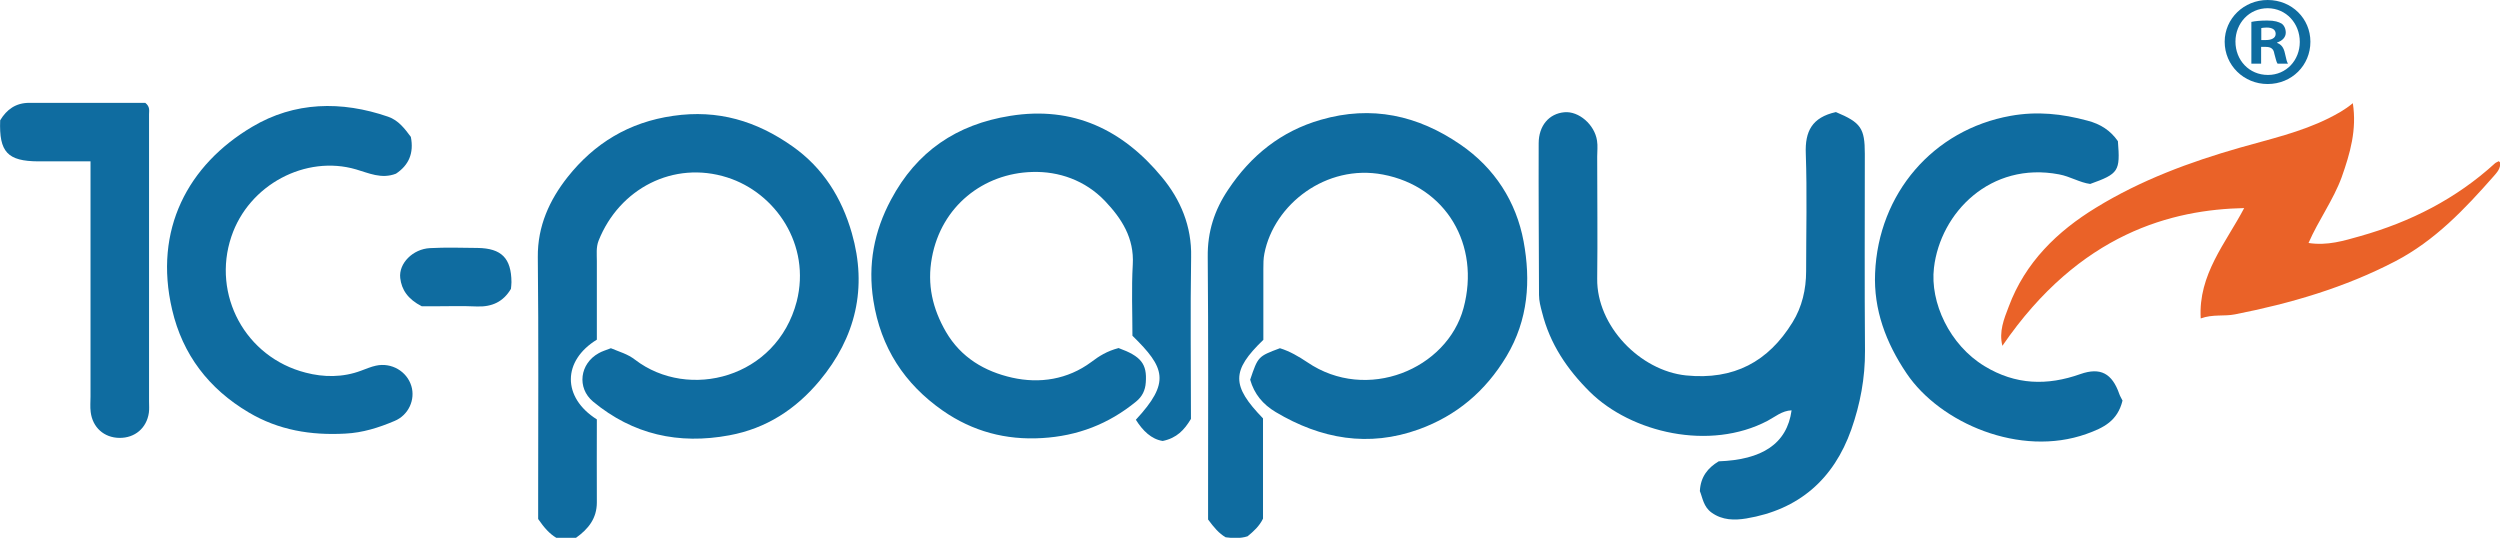
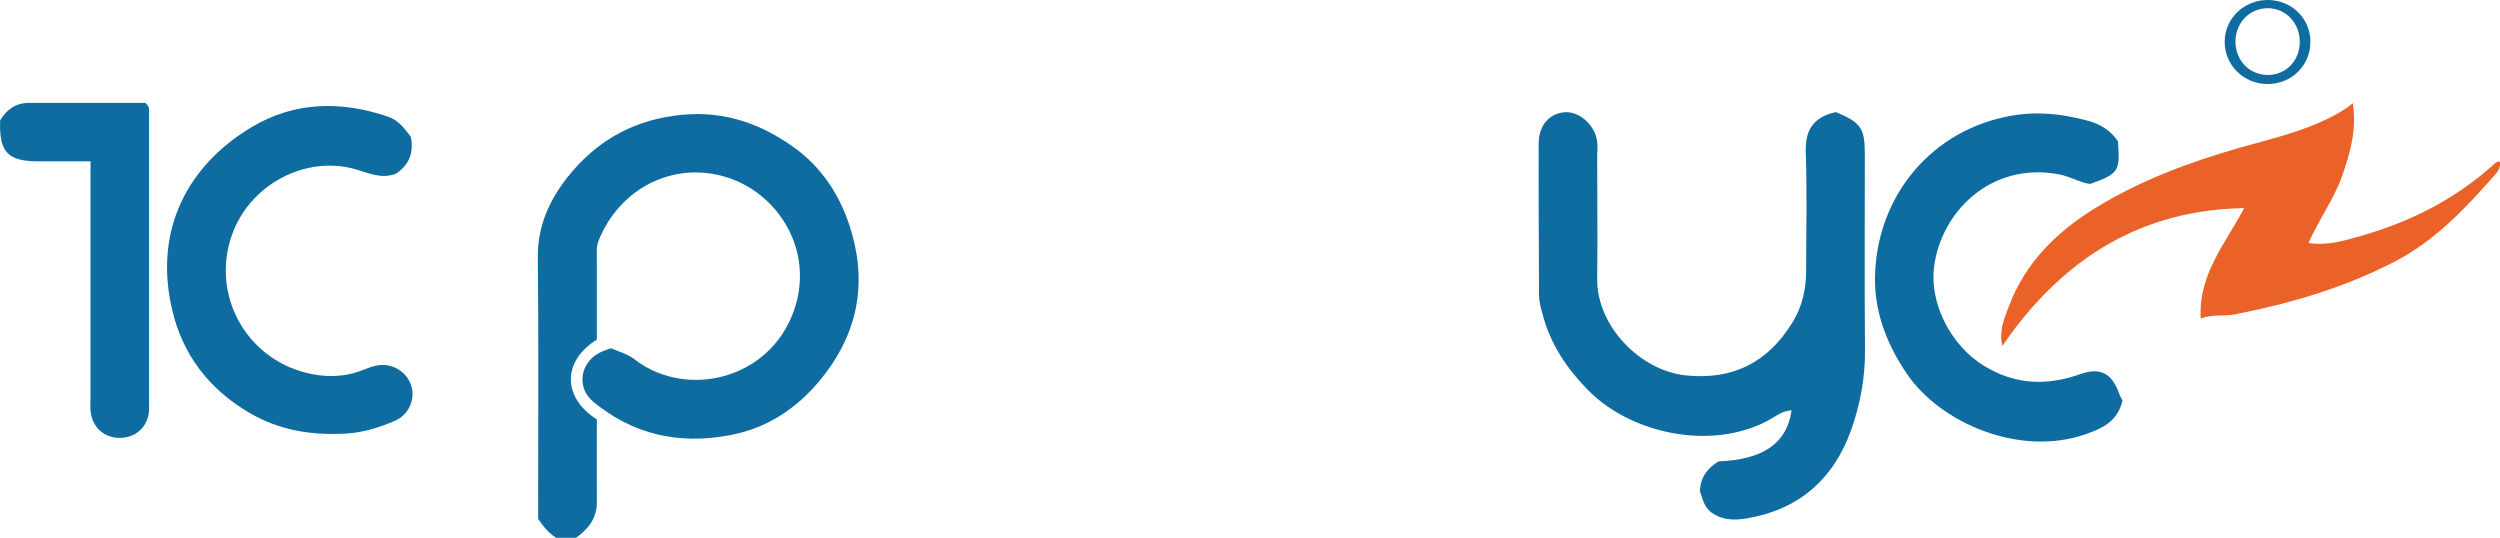
<svg xmlns="http://www.w3.org/2000/svg" version="1.1" x="0px" y="0px" viewBox="0 0 146.1 31.43" style="enable-background:new 0 0 146.1 31.43;" xml:space="preserve">
  <style type="text/css">
	.st0{display:none;}
	.st1{display:inline;}
	.st2{opacity:0.25;}
	.st3{fill-rule:evenodd;clip-rule:evenodd;fill:#F5EA14;}
	.st4{fill-rule:evenodd;clip-rule:evenodd;fill:#EC2024;}
	.st5{fill-rule:evenodd;clip-rule:evenodd;}
	.st6{fill:#5B58A2;}
	.st7{fill:#D71C53;}
	.st8{fill:#F7B518;}
	.st9{fill:#EC6F26;}
	.st10{fill:#62B146;}
	.st11{fill:#1786C8;}
	.st12{fill:#058040;}
	.st13{fill:#984995;}
	.st14{fill:#2A50A2;}
	.st15{fill:#FDC34F;}
	.st16{fill:#231F20;}
	.st17{clip-path:url(#SVGID_2_);fill:#A6A6A6;}
	.st18{clip-path:url(#SVGID_2_);}
	.st19{clip-path:url(#SVGID_2_);fill:#FFFFFF;}
	.st20{fill:#A6A6A6;}
	.st21{fill:#FFFFFF;}
	.st22{fill:none;stroke:#FFFFFF;stroke-width:0.106;}
	.st23{fill:none;}
	.st24{clip-path:url(#SVGID_4_);fill:url(#SVGID_5_);}
	.st25{clip-path:url(#SVGID_7_);fill:url(#SVGID_8_);}
	.st26{clip-path:url(#SVGID_10_);fill:url(#SVGID_11_);}
	.st27{clip-path:url(#SVGID_13_);fill:url(#SVGID_14_);}
	.st28{opacity:0.2;clip-path:url(#SVGID_16_);enable-background:new    ;}
	.st29{clip-path:url(#SVGID_18_);}
	.st30{clip-path:url(#SVGID_20_);}
	.st31{opacity:0.12;clip-path:url(#SVGID_16_);enable-background:new    ;}
	.st32{clip-path:url(#SVGID_22_);}
	.st33{clip-path:url(#SVGID_24_);}
	.st34{clip-path:url(#SVGID_26_);}
	.st35{clip-path:url(#SVGID_28_);}
	.st36{opacity:0.25;clip-path:url(#SVGID_16_);enable-background:new    ;}
	.st37{clip-path:url(#SVGID_30_);}
	.st38{clip-path:url(#SVGID_32_);fill:#FFFFFF;}
	.st39{fill:#D03C3C;}
	.st40{fill:#44B75B;}
	.st41{fill:#F47D38;}
	.st42{fill:#0F6CA0;}
	.st43{fill:#EA6228;}
	.st44{fill-rule:evenodd;clip-rule:evenodd;fill:#ED1D24;}
	.st45{fill-rule:evenodd;clip-rule:evenodd;fill:#FDC34F;}
	.st46{fill:#1A171B;}
	.st47{fill-rule:evenodd;clip-rule:evenodd;fill:#FDC34F;stroke:#231F20;stroke-miterlimit:10;}
</style>
  <g id="Guides">
</g>
  <g id="Bootstrap_Grid" class="st0">
</g>
  <g id="Artwork">
</g>
  <g id="Welcome">
</g>
  <g id="Measures">
    <g>
      <path class="st23" d="M132.15,1.64v0.7h0.27c0.31,0,0.57-0.11,0.57-0.36c0-0.22-0.16-0.37-0.52-0.37    C132.32,1.61,132.21,1.62,132.15,1.64z" />
      <path class="st23" d="M130.64,2.44c0,1.09,0.8,1.95,1.9,1.95c1.07,0,1.86-0.86,1.86-1.93c0-1.08-0.79-1.96-1.87-1.96    C131.44,0.49,130.64,1.37,130.64,2.44z M133.6,1.92c0,0.27-0.21,0.48-0.5,0.57v0.03c0.24,0.09,0.37,0.27,0.45,0.6    c0.07,0.37,0.12,0.52,0.18,0.61h-0.61c-0.08-0.09-0.12-0.31-0.19-0.59c-0.05-0.27-0.19-0.39-0.5-0.39h-0.27v0.98h-0.57V1.28    c0.22-0.04,0.53-0.07,0.94-0.07c0.46,0,0.67,0.07,0.85,0.18C133.49,1.49,133.6,1.68,133.6,1.92z" />
      <path class="st42" d="M37.11,21.02c-0.44-0.34-0.92-0.46-1.41-0.67c-0.31,0.12-0.52,0.18-0.71,0.29    c-1.11,0.61-1.29,2.03-0.33,2.83c2.33,1.93,5,2.52,7.96,1.97c2.17-0.4,3.89-1.53,5.27-3.18c2.12-2.54,2.81-5.44,1.89-8.64    c-0.59-2.06-1.68-3.81-3.47-5.07c-2.1-1.48-4.35-2.16-6.97-1.78c-2.59,0.37-4.61,1.61-6.17,3.58c-1.05,1.33-1.76,2.86-1.74,4.68    c0.05,4.68,0.02,9.35,0.02,14.02v1.28c0.36,0.52,0.65,0.85,1.06,1.1h1.15c0.73-0.52,1.22-1.14,1.22-2.07c-0.01-1.63,0-3.26,0-4.85    c-2.04-1.29-2.01-3.43,0-4.66c0-1.51,0-3.06,0-4.6c0-0.39-0.05-0.79,0.1-1.18c1.21-3.05,4.38-4.7,7.52-3.7    c2.83,0.9,4.9,3.94,4.06,7.25C45.39,22.1,40.24,23.42,37.11,21.02z" />
-       <path class="st42" d="M72.91,31.34c0.35-0.29,0.68-0.58,0.9-1.03v-5.86c-1.85-1.91-1.86-2.78,0.02-4.59c0-1.4,0-2.77,0-4.13    c0-0.3,0-0.62,0.06-0.91c0.56-2.88,3.62-5.25,6.93-4.62c3.69,0.7,5.7,4.11,4.71,7.8c-0.96,3.57-5.65,5.54-9.13,3.17    c-0.51-0.34-1.02-0.64-1.6-0.82c-1.28,0.48-1.28,0.48-1.74,1.84c0.24,0.84,0.74,1.44,1.49,1.89c2.65,1.58,5.43,2.07,8.37,1.01    c2.2-0.8,3.89-2.22,5.12-4.27c1.28-2.14,1.42-4.43,1-6.71c-0.43-2.32-1.69-4.29-3.69-5.66c-2.49-1.71-5.19-2.31-8.16-1.45    c-2.33,0.67-4.09,2.09-5.42,4.09c-0.8,1.19-1.21,2.46-1.19,3.93c0.04,4.67,0.02,9.34,0.02,14.01v1.33    c0.35,0.47,0.63,0.81,1.03,1.04c0.21,0.02,0.42,0.05,0.64,0.05h0.01C72.49,31.43,72.7,31.41,72.91,31.34z" />
      <path class="st42" d="M100.44,26.96c-0.63,0.38-1.06,0.9-1.1,1.74c0.16,0.39,0.21,0.92,0.69,1.26c0.63,0.45,1.34,0.45,2.02,0.34    c3.07-0.51,5.11-2.29,6.14-5.2c0.52-1.48,0.81-3.01,0.8-4.6c-0.03-3.84-0.01-7.67-0.01-11.51c0-1.5-0.23-1.83-1.69-2.44    c-1.4,0.31-1.81,1.13-1.76,2.42c0.08,2.29,0.02,4.59,0.02,6.88c0,1.06-0.24,2.09-0.79,2.98c-1.42,2.31-3.43,3.39-6.23,3.11    c-2.69-0.28-5.22-2.89-5.19-5.65c0.03-2.38,0-4.76,0-7.14c0-0.31,0.04-0.62-0.01-0.93c-0.14-0.94-1.07-1.74-1.91-1.66    c-0.89,0.08-1.5,0.78-1.5,1.82c-0.01,2.95,0.01,5.91,0.02,8.86c0,0.35,0.09,0.68,0.18,1.02c0.46,1.84,1.46,3.32,2.79,4.64    c2.42,2.39,7.01,3.47,10.39,1.69c0.42-0.22,0.84-0.59,1.4-0.61C104.43,25.95,102.96,26.87,100.44,26.96z" />
-       <path class="st42" d="M67.9,10.35c-2.28-2.76-5.18-4.17-8.86-3.58c-3.14,0.5-5.47,2.08-6.97,4.9c-0.99,1.85-1.36,3.79-1.03,5.89    c0.43,2.75,1.81,4.87,4.06,6.44c1.74,1.21,3.68,1.73,5.8,1.6c2.07-0.12,3.89-0.82,5.49-2.13c0.36-0.29,0.54-0.66,0.57-1.12    c0.08-1.08-0.27-1.53-1.59-2.01c-0.68,0.18-1.14,0.47-1.6,0.82c-1.38,1.02-3.01,1.27-4.62,0.91c-1.6-0.36-2.99-1.17-3.87-2.68    c-0.78-1.35-1.11-2.76-0.82-4.33c0.55-3.02,3.02-4.93,5.86-5.01c1.56-0.05,3.1,0.49,4.25,1.69c0.98,1.03,1.72,2.17,1.63,3.72    c-0.08,1.4-0.02,2.81-0.02,4.16c1.91,1.87,2.23,2.72,0.2,4.91c0.4,0.64,0.91,1.14,1.57,1.24c0.82-0.17,1.26-0.64,1.65-1.29    c0-3.11-0.04-6.28,0.01-9.46C69.65,13.22,68.99,11.66,67.9,10.35z" />
      <path class="st42" d="M120.33,10.19c0.65,0.12,1.21,0.48,1.82,0.56c1.67-0.6,1.76-0.74,1.62-2.5c-0.43-0.62-1.01-1-1.78-1.2    c-1.48-0.4-2.93-0.56-4.49-0.28c-4.52,0.81-7.73,4.53-7.92,9.2c-0.09,2.12,0.63,4.06,1.84,5.85c1.96,2.91,6.64,4.92,10.51,3.54    c1.01-0.36,1.82-0.76,2.11-1.95c-0.08-0.16-0.15-0.27-0.19-0.39c-0.42-1.2-1.1-1.57-2.27-1.16c-1.94,0.69-3.79,0.64-5.6-0.46    c-2.05-1.24-3.2-3.73-2.96-5.75C113.4,12.42,116.33,9.43,120.33,10.19z" />
      <path class="st42" d="M20.81,9.9c0.73,0.21,1.48,0.58,2.33,0.25C23.88,9.66,24.2,8.96,24.01,8c-0.35-0.47-0.72-0.97-1.33-1.18    c-2.73-0.94-5.47-0.88-7.94,0.59c-3.75,2.22-5.78,6.01-4.68,10.69c0.61,2.62,2.14,4.62,4.47,6c1.75,1.04,3.64,1.35,5.65,1.24    c1.02-0.05,1.96-0.35,2.88-0.74c0.82-0.34,1.22-1.25,0.98-2.04c-0.26-0.86-1.16-1.39-2.07-1.19c-0.29,0.06-0.58,0.19-0.86,0.29    c-1.08,0.41-2.21,0.39-3.24,0.12c-3.54-0.9-5.49-4.56-4.35-7.95C14.54,10.78,17.88,9.04,20.81,9.9z" />
      <path class="st42" d="M2.24,9.43c0.96,0,1.93,0,3.05,0v1.44c0,4.1,0,8.2,0,12.29c0,0.31-0.03,0.62,0.01,0.92    c0.11,0.9,0.78,1.5,1.68,1.51c0.9,0.01,1.59-0.57,1.72-1.47c0.03-0.22,0.01-0.44,0.01-0.66c0-5.59,0-11.19,0-16.78    c0-0.21,0.07-0.44-0.22-0.67h-0.7c-2.03,0-4.05,0-6.08,0c-0.79,0-1.32,0.39-1.7,1.02C-0.06,8.89,0.44,9.42,2.24,9.43z" />
-       <path class="st42" d="M24.65,17.9h0.58c0.88,0,1.77-0.03,2.65,0.01c0.87,0.03,1.53-0.27,1.98-1.03c0.01-0.13,0.03-0.26,0.03-0.39    c-0.01-1.4-0.58-1.98-1.98-2c-0.93-0.01-1.85-0.04-2.78,0.01c-1,0.05-1.84,0.89-1.74,1.75C23.47,16.93,23.83,17.48,24.65,17.9z" />
      <path class="st42" d="M130.01,2.44c0,1.38,1.12,2.47,2.51,2.47c1.41,0,2.5-1.09,2.5-2.47c0-1.35-1.08-2.44-2.5-2.44h0    C131.13,0,130.01,1.09,130.01,2.44z M134.4,2.45c0,1.07-0.79,1.93-1.86,1.93c-1.1,0-1.9-0.86-1.9-1.95c0-1.07,0.8-1.95,1.89-1.95    C133.61,0.49,134.4,1.37,134.4,2.45z" />
-       <path class="st42" d="M131.57,1.28v2.44h0.57V2.74h0.27c0.31,0,0.46,0.12,0.5,0.39c0.08,0.28,0.12,0.5,0.19,0.59h0.61    c-0.06-0.09-0.1-0.24-0.18-0.61c-0.07-0.33-0.21-0.51-0.45-0.6V2.48c0.29-0.09,0.5-0.3,0.5-0.57c0-0.24-0.1-0.43-0.24-0.53    c-0.18-0.1-0.39-0.18-0.85-0.18C132.11,1.2,131.8,1.23,131.57,1.28z M132.99,1.98c0,0.25-0.25,0.36-0.57,0.36h-0.27v-0.7    c0.06-0.01,0.16-0.03,0.31-0.03C132.82,1.61,132.99,1.75,132.99,1.98z" />
      <path class="st43" d="M145.8,9.55c-2.27,2.07-4.93,3.42-7.87,4.25c-0.96,0.27-1.91,0.57-3.02,0.4c0.59-1.35,1.45-2.51,1.94-3.85    c0.49-1.39,0.89-2.76,0.65-4.32c-0.48,0.4-0.94,0.64-1.41,0.88c-1.65,0.82-3.44,1.22-5.19,1.72c-2.94,0.84-5.79,1.9-8.4,3.5    c-2.28,1.39-4.15,3.21-5.11,5.79c-0.28,0.73-0.58,1.46-0.37,2.29c4.54-6.63,9.97-7.96,14.13-8.05c-1.07,2.04-2.69,3.88-2.54,6.45    c0.71-0.26,1.37-0.11,2.01-0.24c3.25-0.64,6.4-1.56,9.36-3.1c2.32-1.21,4.06-3.05,5.75-4.97c0.18-0.21,0.43-0.46,0.37-0.81    l-0.07-0.07C145.95,9.47,145.86,9.49,145.8,9.55z" />
    </g>
  </g>
</svg>